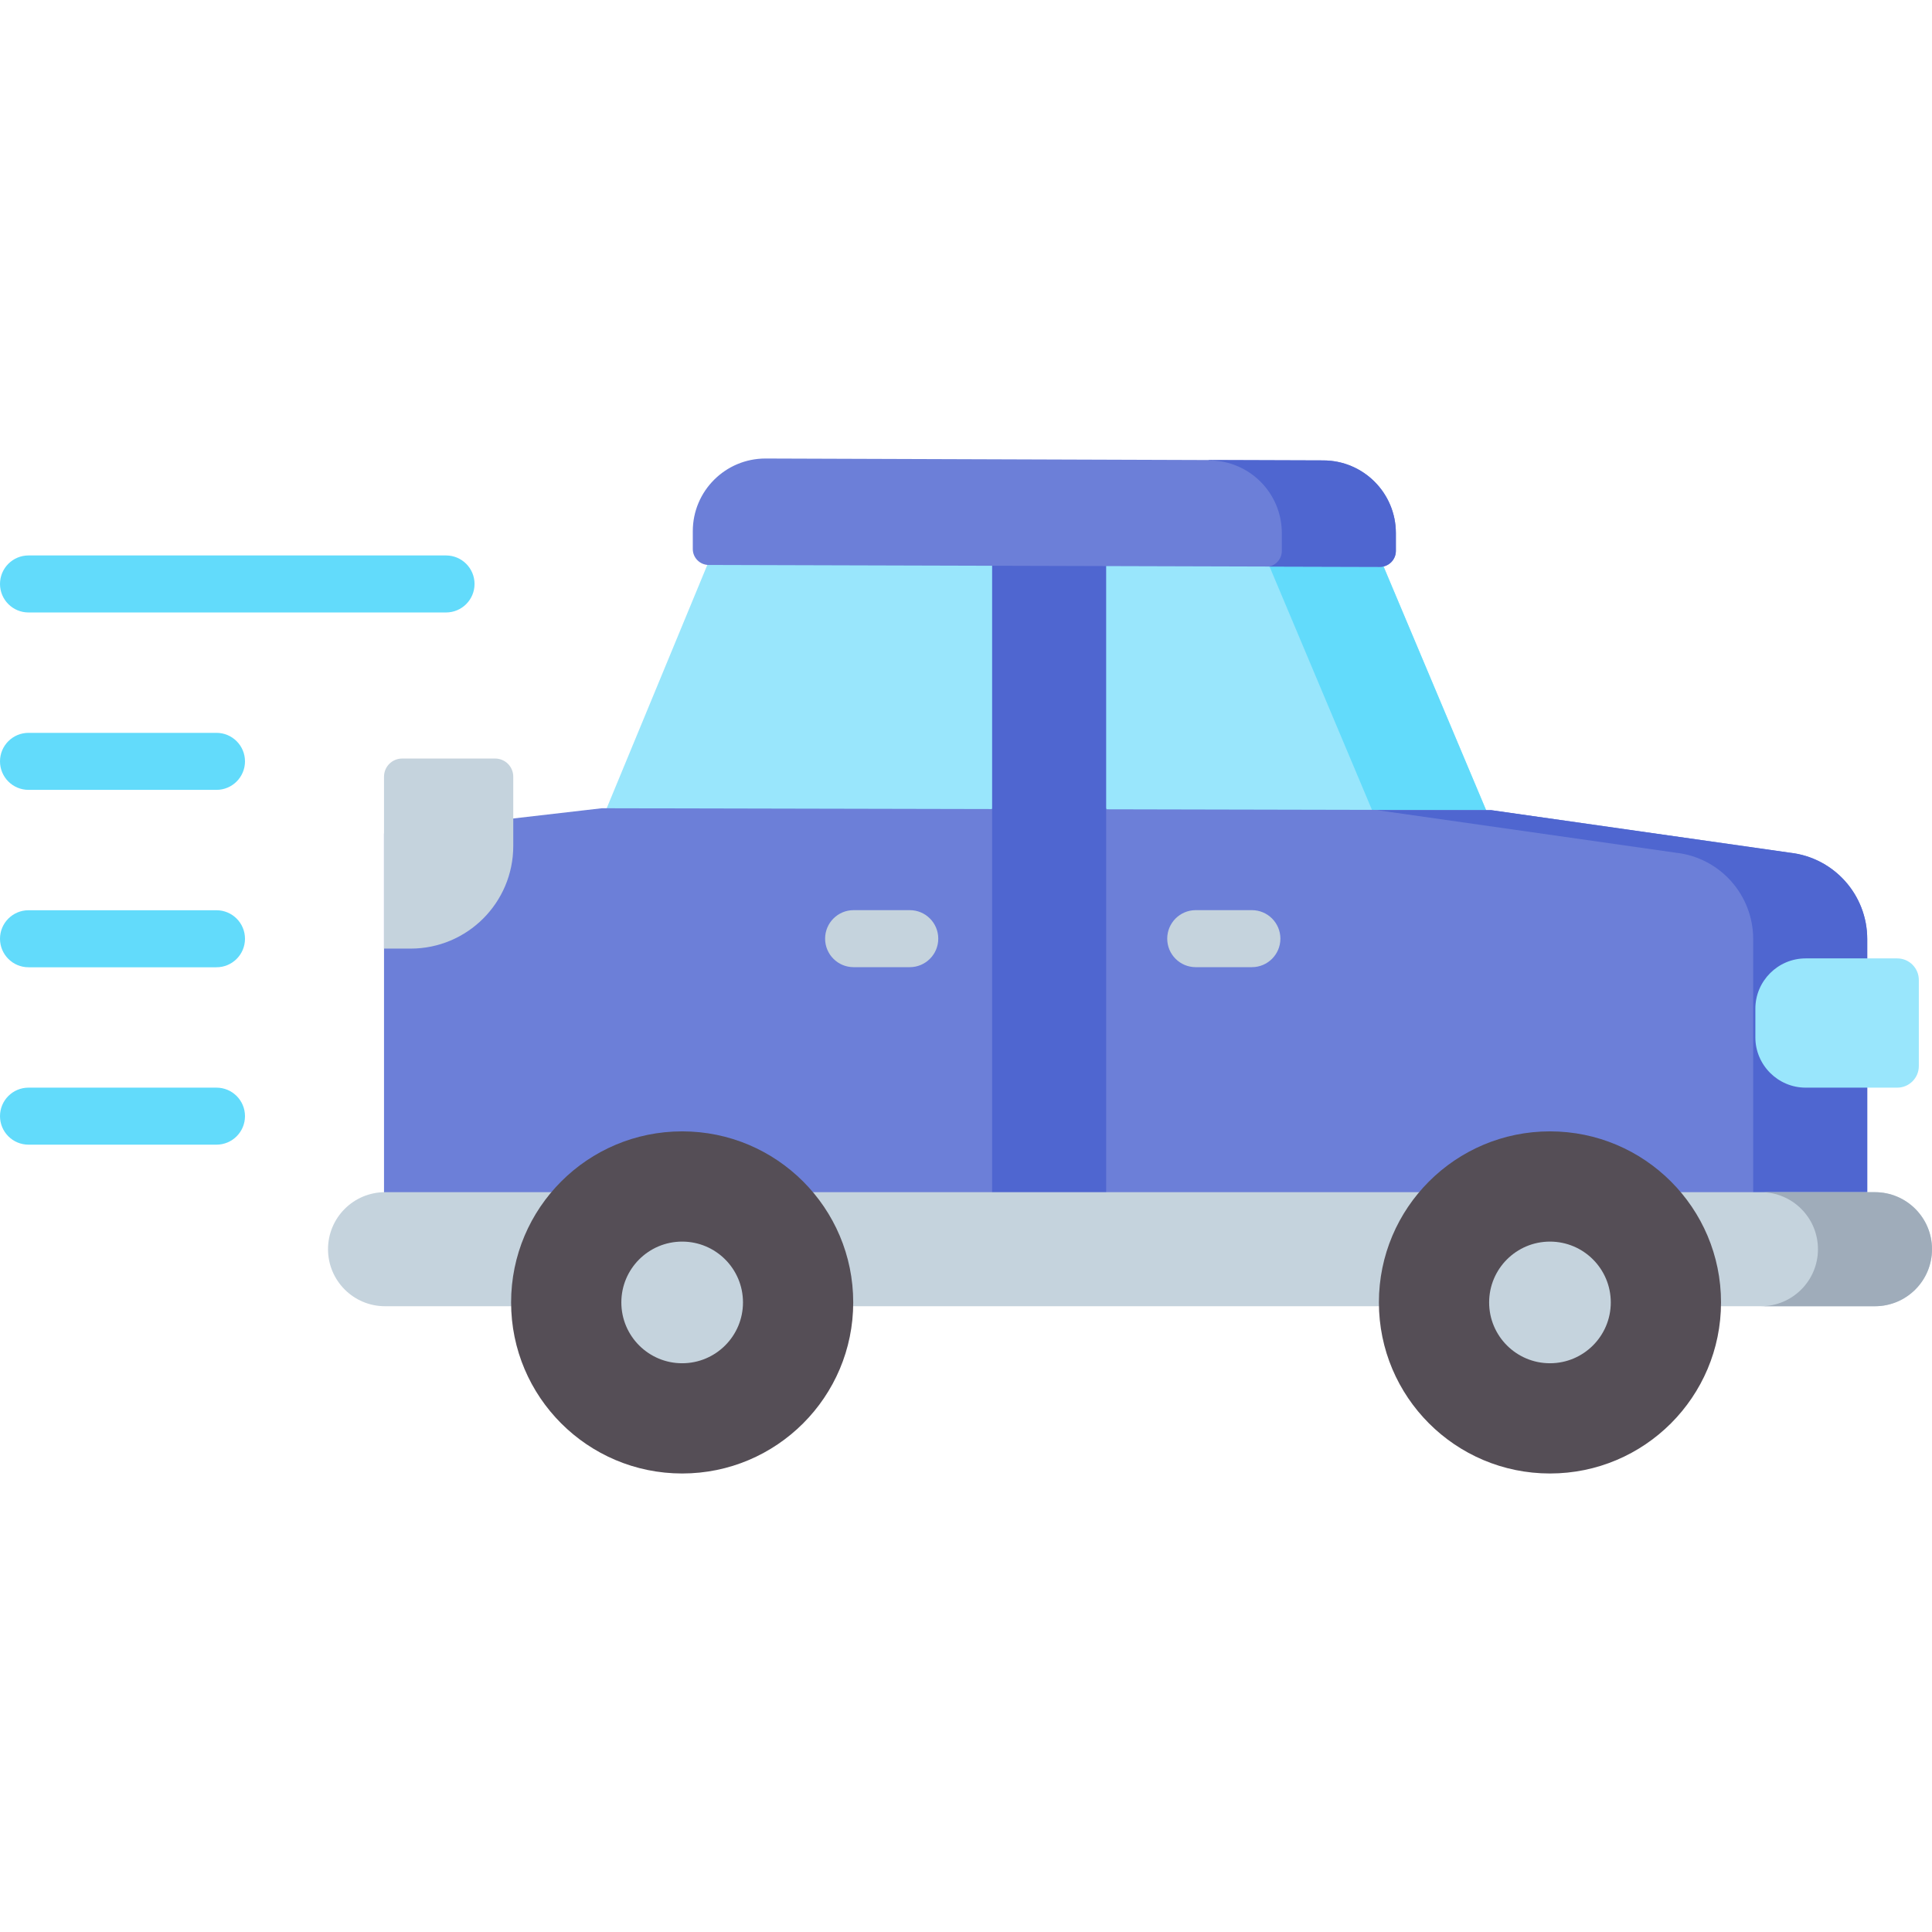
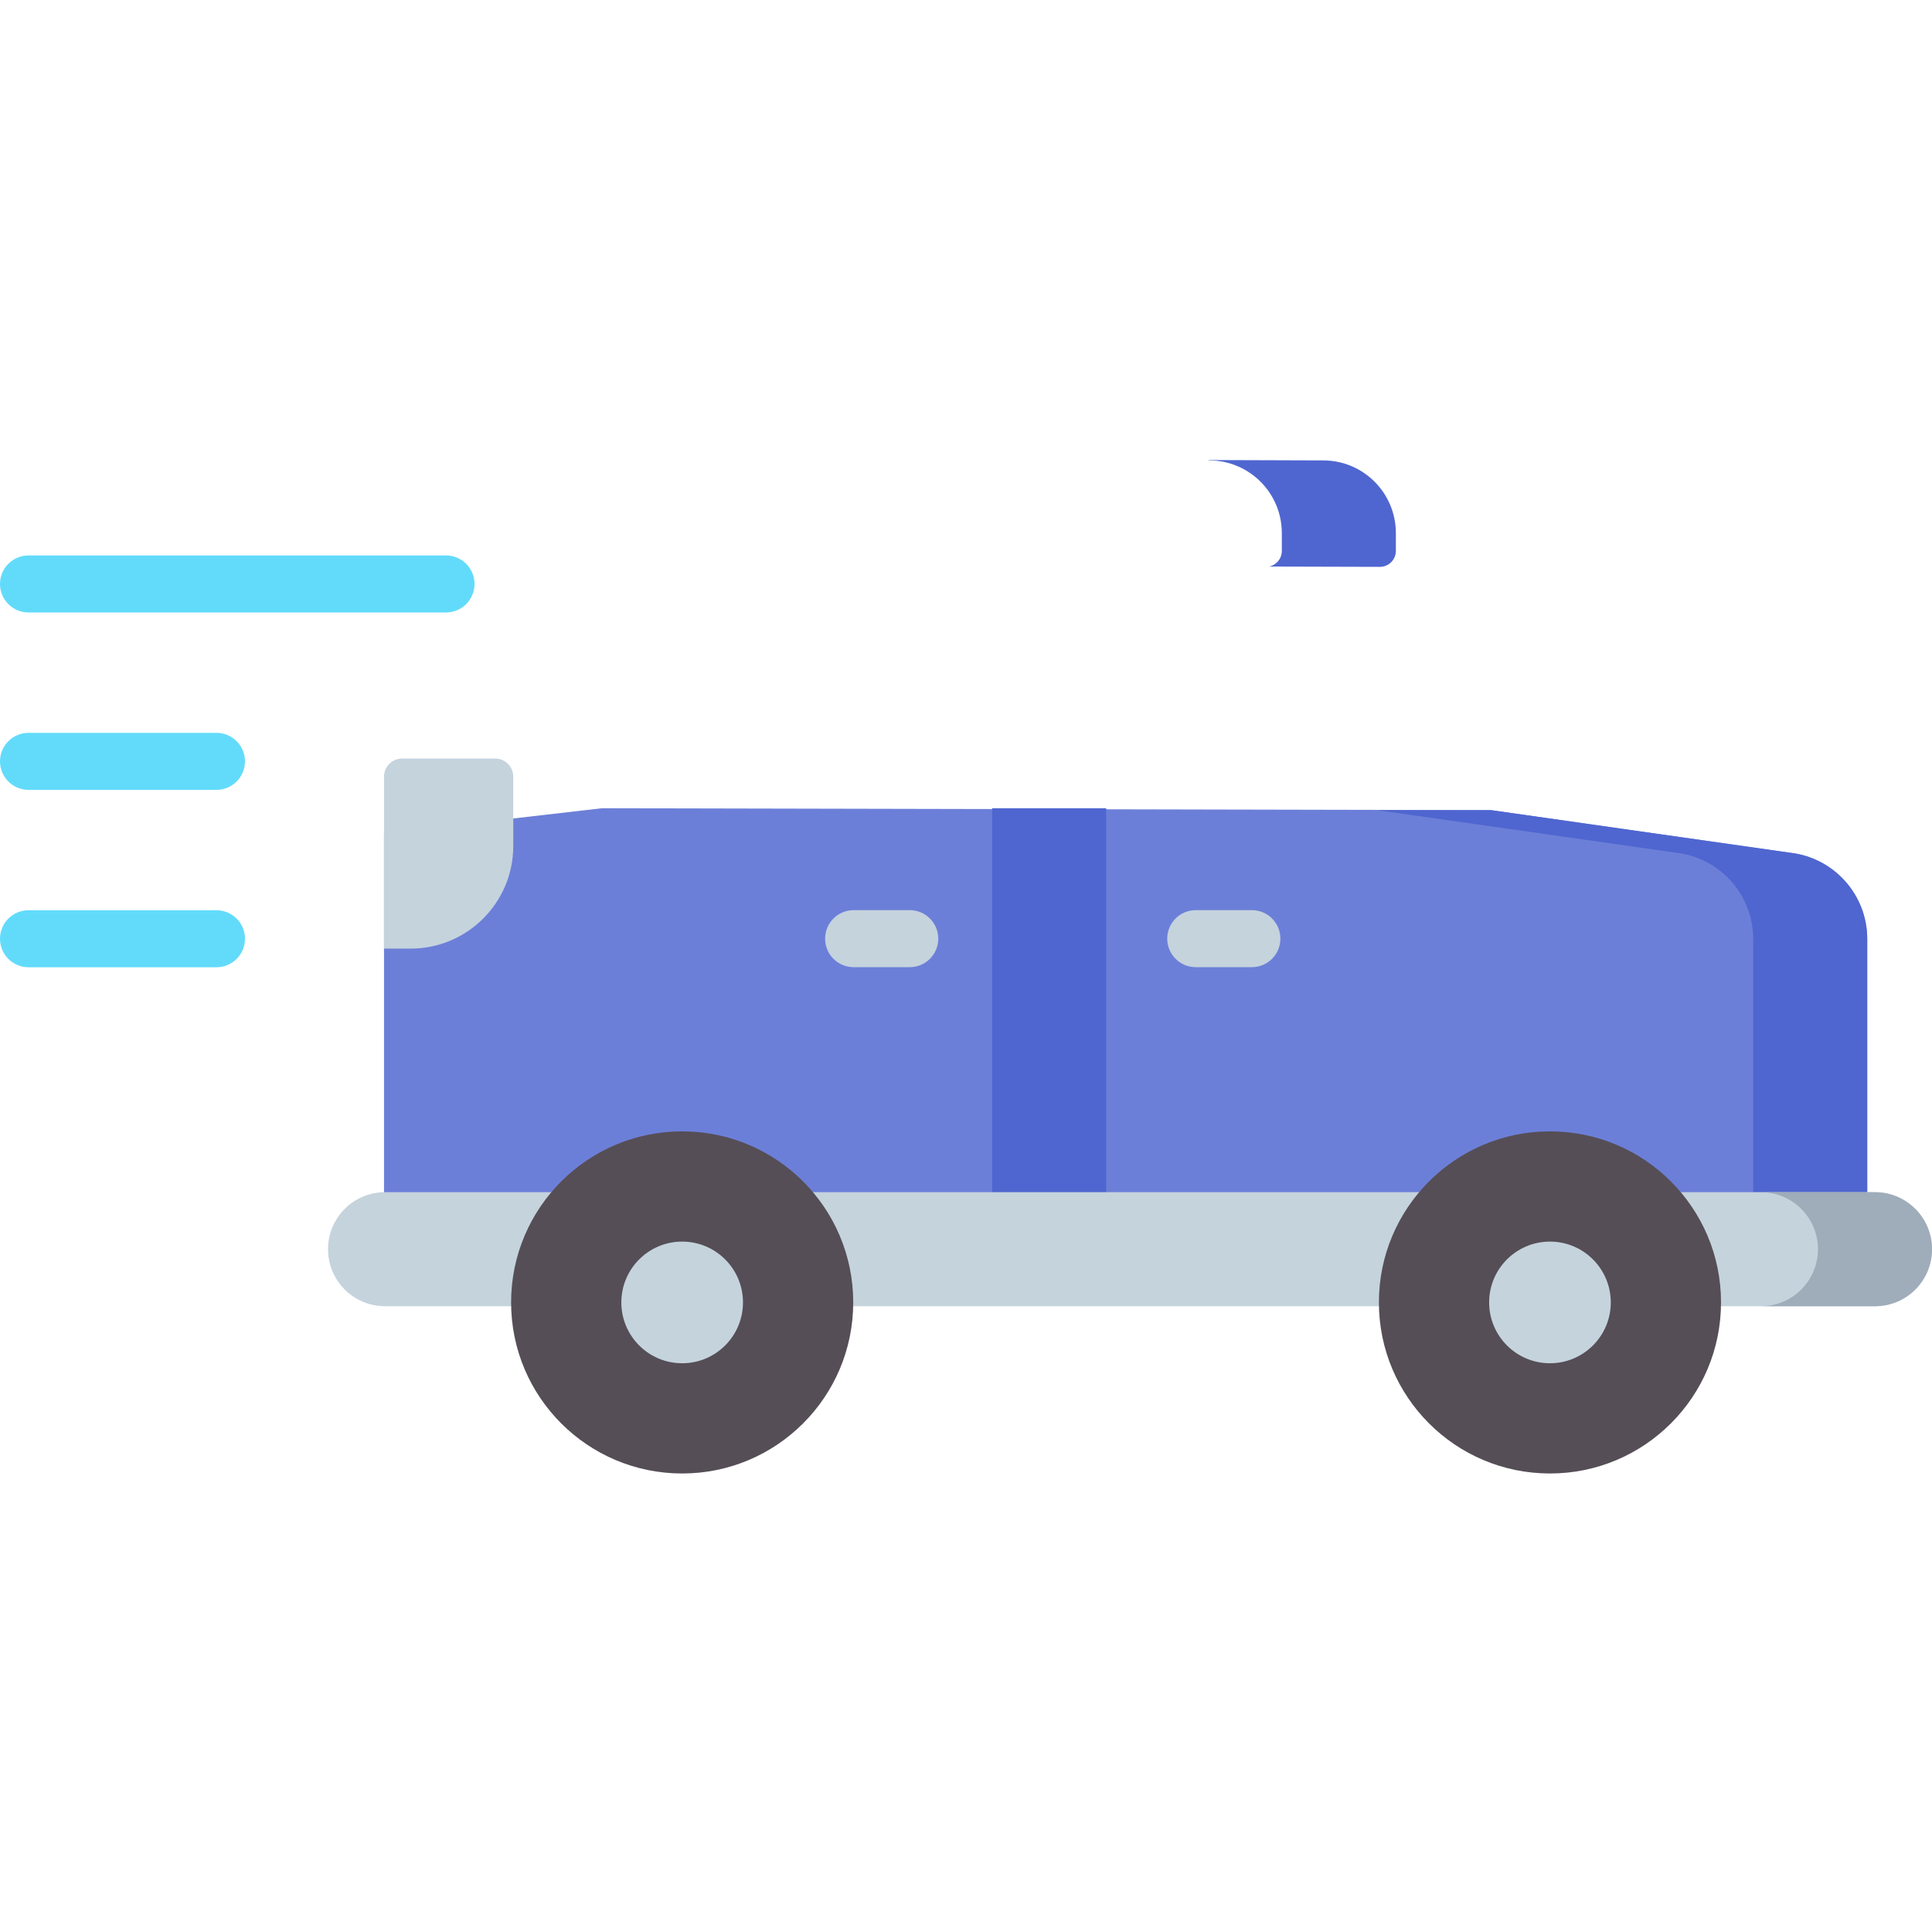
<svg xmlns="http://www.w3.org/2000/svg" id="Layer_1" enable-background="new 0 0 508.233 508.233" height="512" viewBox="0 0 508.233 508.233" width="512">
  <g>
-     <path d="m392.248 216.228-233.92-.544 28.769-69.567 175.867.543z" fill="#99e6fc" />
-     <path d="m362.964 146.66h-30l29.284 69.568h30z" fill="#62dbfb" />
-     <path d="m260.987 146.117h30v69.568h-30z" fill="#4f66d0" />
+     <path d="m260.987 146.117h30h-30z" fill="#4f66d0" />
    <path d="m491.195 326.617h-390.175v-107.385l57.308-6.615 233.92.5 78.659 11.206c11.555 1.305 20.287 11.079 20.287 22.707v79.587z" fill="#6c7fd8" />
    <path d="m470.907 224.322-78.659-11.206h-30l78.659 11.206c11.555 1.305 20.288 11.079 20.288 22.707v79.587h30v-79.586c0-11.629-8.733-21.403-20.288-22.708z" fill="#4f66d0" />
    <path d="m260.987 212.617h30v114h-30z" fill="#4f66d0" />
    <path d="m493.233 343.616h-391.944c-8.284 0-15-6.716-15-15 0-8.284 6.716-15 15-15h391.944c8.284 0 15 6.716 15 15 0 8.285-6.716 15-15 15z" fill="#c5d3dd" />
    <path d="m493.233 313.617h-30c8.284 0 15 6.716 15 15 0 8.284-6.716 15-15 15h30c8.284 0 15-6.716 15-15 0-8.285-6.716-15-15-15z" fill="#9facba" />
    <circle cx="407.733" cy="342.617" fill="#554e56" r="45" />
    <circle cx="407.733" cy="342.617" fill="#c5d3dd" r="16" />
    <circle cx="179.45" cy="342.617" fill="#554e56" r="45" />
-     <path d="m367.197 140.237v4.69c0 2.31-1.88 4.19-4.19 4.19l-29.17-.08h-.01l-147.38-.42c-2.32 0-4.2-1.88-4.2-4.19v-4.69c0-10.56 8.56-19.12 19.12-19.12l116.52.4 30.19.1c10.56 0 19.12 8.56 19.12 19.12z" fill="#6c7fd8" />
    <path d="m367.197 140.237v4.69c0 2.31-1.88 4.19-4.19 4.19l-29.17-.08c1.92-.39 3.36-2.08 3.36-4.11v-4.69c0-10.56-8.56-19.12-19.12-19.12l-.19-.1 30.19.1c10.56 0 19.12 8.56 19.12 19.12z" fill="#4f66d0" />
    <g fill="#c5d3dd">
      <circle cx="179.45" cy="342.617" r="16" />
      <path d="m108.02 249.54h-7v-45.231c0-2.634 2.135-4.769 4.769-4.769h24.462c2.634 0 4.769 2.135 4.769 4.769v18.231c0 14.911-12.088 27-27 27z" />
      <g>
        <path d="m239.321 239.424h-14.769c-4.142 0-7.5 3.358-7.5 7.5s3.358 7.5 7.5 7.5h14.769c4.142 0 7.5-3.358 7.5-7.5s-3.358-7.5-7.5-7.5z" />
        <path d="m329.321 239.424h-14.77c-4.143 0-7.5 3.358-7.5 7.5s3.357 7.5 7.5 7.5h14.77c4.143 0 7.5-3.358 7.5-7.5s-3.358-7.5-7.5-7.5z" />
      </g>
    </g>
-     <path d="m499.1 286.117h-24.111c-7.272 0-13.222-5.95-13.222-13.222v-7.556c0-7.272 5.95-13.222 13.222-13.222h24.111c3.117 0 5.667 2.55 5.667 5.667v22.667c0 3.116-2.55 5.666-5.667 5.666z" fill="#99e6fc" />
    <g fill="#62dbfb">
      <path d="m117.333 146.117h-109.833c-4.142 0-7.5 3.358-7.5 7.5s3.358 7.5 7.5 7.5h109.833c4.142 0 7.5-3.358 7.5-7.5s-3.357-7.5-7.5-7.5z" />
      <path d="m56.947 192.783h-49.447c-4.142 0-7.5 3.358-7.5 7.5s3.358 7.5 7.5 7.5h49.447c4.142 0 7.5-3.358 7.5-7.5s-3.358-7.5-7.5-7.5z" />
      <path d="m56.947 239.45h-49.447c-4.142 0-7.5 3.358-7.5 7.5s3.358 7.5 7.5 7.5h49.447c4.142 0 7.5-3.358 7.5-7.5s-3.358-7.5-7.5-7.5z" />
-       <path d="m56.947 286.117h-49.447c-4.142 0-7.5 3.358-7.5 7.5s3.358 7.5 7.5 7.5h49.447c4.142 0 7.5-3.358 7.5-7.5s-3.358-7.5-7.5-7.5z" />
    </g>
  </g>
</svg>